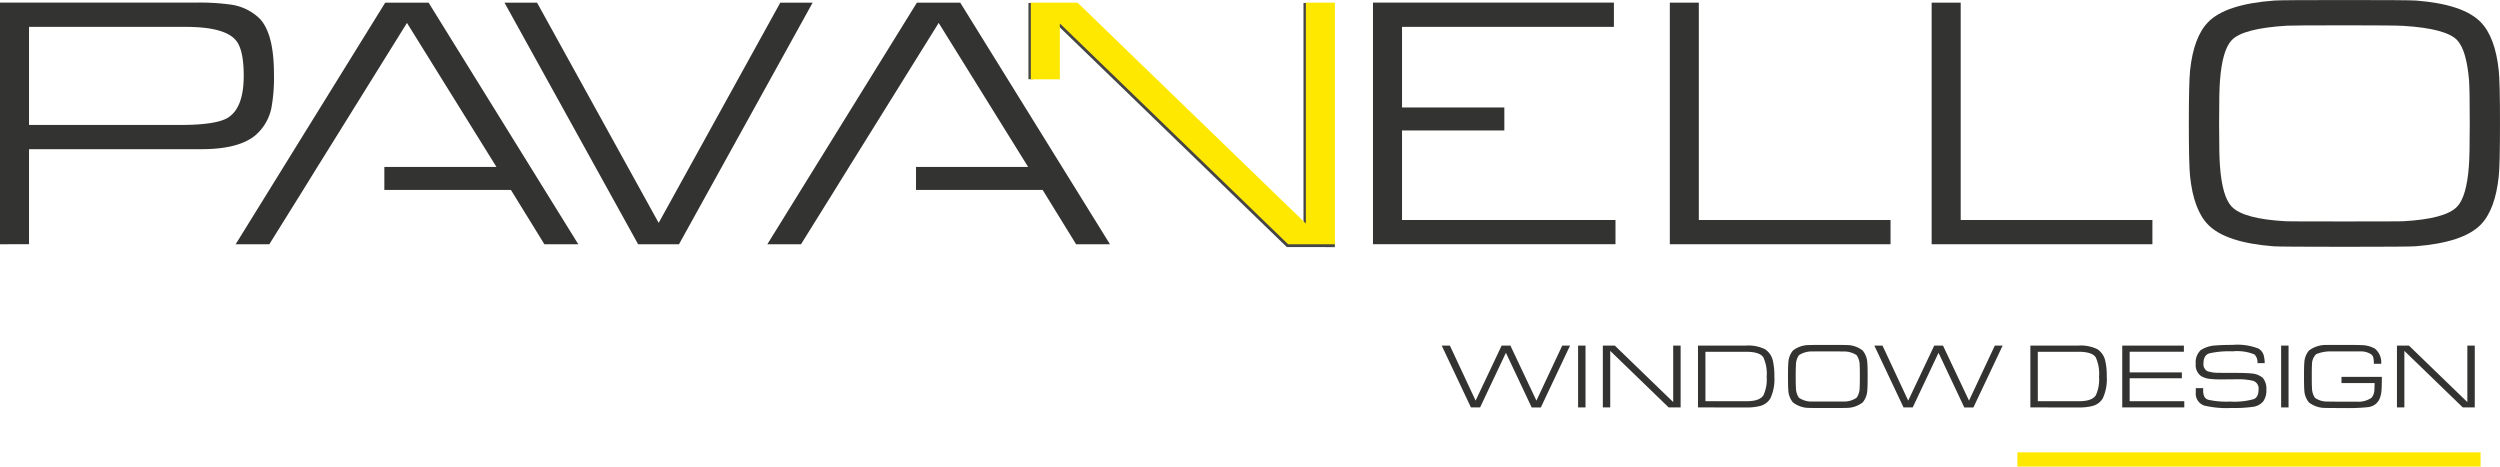
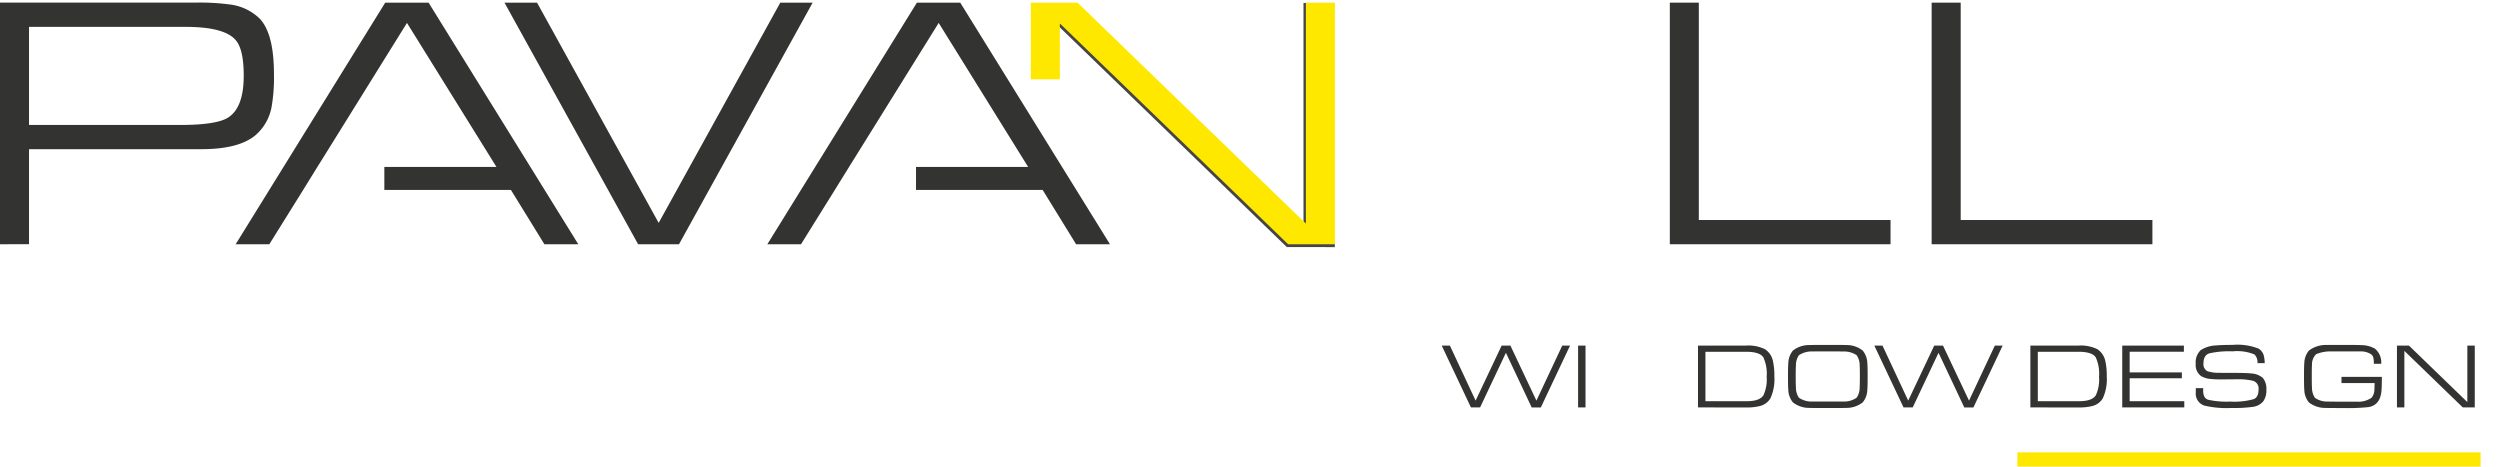
<svg xmlns="http://www.w3.org/2000/svg" width="363.82" height="67.902" viewBox="0 0 363.82 67.902">
  <g id="Raggruppa_3" data-name="Raggruppa 3" transform="translate(-532.162 -506.395)">
-     <line id="Linea_1" data-name="Linea 1" y2="11.1" transform="translate(682.174 506.822)" fill="none" stroke="#464545" stroke-miterlimit="10" stroke-width="0.69" />
    <path id="Tracciato_44" data-name="Tracciato 44" d="M644.275,508.874,677.473,541h1.377l5.445.012" transform="translate(42.123 0.931)" fill="none" stroke="#464545" stroke-miterlimit="10" stroke-width="0.83" />
    <line id="Linea_2" data-name="Linea 2" y2="32.161" transform="translate(722.202 506.822)" fill="none" stroke="#464545" stroke-miterlimit="10" stroke-width="0.691" />
    <path id="Tracciato_45" data-name="Tracciato 45" d="M532.162,541.835V506.673h28.411a32.8,32.8,0,0,1,4.973.261,7.524,7.524,0,0,1,4.4,2.058q2.084,2.189,2.084,8.063a24.531,24.531,0,0,1-.358,4.87,7.119,7.119,0,0,1-2.423,4.122Q566.8,528,561.5,528H536.385v13.83Zm4.223-17.359H558.36q5.2,0,6.928-1.032,2.342-1.416,2.343-6.132,0-3.553-1-4.97-1.519-2.138-7.418-2.138H536.385Z" transform="translate(0 0.104)" fill="#333332" />
    <path id="Tracciato_46" data-name="Tracciato 46" d="M585.527,506.675h4.74l17.7,32.051,17.7-32.051h4.71l-19.451,35.16h-5.949Z" transform="translate(20.05 0.105)" fill="#333332" />
    <path id="Tracciato_47" data-name="Tracciato 47" d="M708.8,541.835v-35.16h4.221v31.632h27.9v3.528Z" transform="translate(66.367 0.105)" fill="#333332" />
    <path id="Tracciato_48" data-name="Tracciato 48" d="M736.5,541.835v-35.16h4.227v31.632h27.9v3.528Z" transform="translate(76.771 0.105)" fill="#333332" />
-     <path id="Tracciato_49" data-name="Tracciato 49" d="M786.577,506.4q9.094,0,10.2.076,6.874.539,9.4,3.138,2.111,2.163,2.628,7.03.182,1.676.18,7.7,0,6.052-.18,7.722-.514,4.866-2.628,7.029-2.551,2.6-9.506,3.141-.951.076-10.327.076t-10.333-.076q-6.95-.541-9.5-3.141-2.111-2.163-2.626-7.029-.18-1.671-.18-7.7,0-6.05.18-7.722.514-4.868,2.626-7.03,2.553-2.619,9.634-3.138.877-.078,10.432-.076m0,3.68q-7.547,0-8.575.052-6.445.39-8.064,2.113-1.364,1.438-1.7,5.866-.132,1.44-.129,6.254,0,4.785.129,6.254.332,4.4,1.7,5.843,1.7,1.8,7.934,2.135.285.025,8.476.025t8.474-.025q6.234-.334,7.932-2.135,1.37-1.445,1.7-5.843.13-1.467.131-6.254,0-4.866-.1-6.254-.361-4.4-1.727-5.866-1.6-1.7-7.829-2.086-1.213-.078-8.348-.08" transform="translate(86.994 0)" fill="#333332" />
    <path id="Tracciato_50" data-name="Tracciato 50" d="M681.233,506.675v32.148l-33.227-32.148h-6.8v11.162h4.224V509.7l33.217,32.135h6.815v-35.16Z" transform="translate(40.969 0.105)" fill="#ffe800" />
    <g id="Raggruppa_2" data-name="Raggruppa 2" transform="translate(741.972 556.588)">
      <path id="Tracciato_51" data-name="Tracciato 51" d="M684.672,542.953h1.189l3.742,8.008,3.79-8.008h1.274l3.786,8.01,3.758-8.01h1.137l-4.253,9h-1.33L694.014,544l-3.758,7.952h-1.333Z" transform="translate(-684.672 -542.853)" fill="#333332" />
      <rect id="Rettangolo_1" data-name="Rettangolo 1" width="1.08" height="8.997" transform="translate(19.847 0.101)" fill="#333332" />
-       <path id="Tracciato_52" data-name="Tracciato 52" d="M701.716,551.95v-9h1.739l8.5,8.225v-8.225h1.081v9h-1.744l-8.5-8.225v8.225Z" transform="translate(-678.268 -542.853)" fill="#333332" />
      <path id="Tracciato_53" data-name="Tracciato 53" d="M711.782,551.95v-9h7a5.488,5.488,0,0,1,2.746.527,2.714,2.714,0,0,1,1.168,1.772,9.5,9.5,0,0,1,.2,2.2,6.6,6.6,0,0,1-.585,3.2,2.468,2.468,0,0,1-1.563,1.109,7.758,7.758,0,0,1-1.97.2Zm1.083-.905h6.005c1.267,0,2.083-.29,2.443-.878a5.453,5.453,0,0,0,.462-2.668,5.7,5.7,0,0,0-.483-2.835c-.349-.538-1.186-.81-2.505-.81h-5.923Z" transform="translate(-674.486 -542.853)" fill="#333332" />
      <path id="Tracciato_54" data-name="Tracciato 54" d="M727.157,542.88q2.326,0,2.61.022a3.77,3.77,0,0,1,2.406.8,2.981,2.981,0,0,1,.672,1.8q.049.431.048,1.97t-.048,1.976a2.982,2.982,0,0,1-.672,1.8,3.848,3.848,0,0,1-2.434.8q-.241.018-2.64.019t-2.645-.019a3.84,3.84,0,0,1-2.432-.8,2.966,2.966,0,0,1-.672-1.8c-.033-.283-.047-.942-.047-1.967s.014-1.691.047-1.978a2.964,2.964,0,0,1,.672-1.8,3.812,3.812,0,0,1,2.464-.8c.151-.014,1.039-.022,2.672-.022m0,.942c-1.289,0-2.021,0-2.2.014a3.392,3.392,0,0,0-2.064.539,2.583,2.583,0,0,0-.435,1.5c-.021.248-.034.784-.034,1.6s.014,1.348.034,1.6a2.558,2.558,0,0,0,.435,1.491,3.206,3.206,0,0,0,2.031.549c.048,0,.772.006,2.171.006s2.119,0,2.166-.006a3.191,3.191,0,0,0,2.029-.549,2.545,2.545,0,0,0,.438-1.491c.021-.253.033-.787.033-1.6,0-.832-.012-1.366-.027-1.6a2.613,2.613,0,0,0-.443-1.5,3.283,3.283,0,0,0-2-.532q-.309-.021-2.134-.021" transform="translate(-670.909 -542.88)" fill="#333332" />
      <path id="Tracciato_55" data-name="Tracciato 55" d="M730.435,542.953h1.188l3.742,8.008,3.789-8.008h1.273l3.787,8.01,3.756-8.01h1.138l-4.252,9h-1.329L739.778,544l-3.756,7.952h-1.337Z" transform="translate(-667.478 -542.853)" fill="#333332" />
      <path id="Tracciato_56" data-name="Tracciato 56" d="M746.941,551.95v-9h7a5.5,5.5,0,0,1,2.749.527,2.724,2.724,0,0,1,1.168,1.772,9.492,9.492,0,0,1,.2,2.2,6.6,6.6,0,0,1-.587,3.2,2.46,2.46,0,0,1-1.563,1.109,7.762,7.762,0,0,1-1.971.2Zm1.083-.905h6.006c1.271,0,2.084-.29,2.446-.878a5.443,5.443,0,0,0,.459-2.668,5.743,5.743,0,0,0-.48-2.835c-.351-.538-1.187-.81-2.505-.81h-5.927Z" transform="translate(-661.276 -542.853)" fill="#333332" />
      <path id="Tracciato_57" data-name="Tracciato 57" d="M756.66,551.95v-9h8.972v.9h-7.893v3h7.6v.856h-7.6v3.336h7.951v.906Z" transform="translate(-657.625 -542.853)" fill="#333332" />
      <path id="Tracciato_58" data-name="Tracciato 58" d="M764.438,549.174h1.08v.239a2.472,2.472,0,0,0,.118.885.972.972,0,0,0,.646.572,12.1,12.1,0,0,0,3.142.256,10.393,10.393,0,0,0,3.461-.356c.462-.2.692-.671.692-1.4a1.159,1.159,0,0,0-.835-1.275,9.6,9.6,0,0,0-2.336-.212q-1.16.012-2.326.019a14.247,14.247,0,0,1-1.489-.066,3.107,3.107,0,0,1-1.4-.436,1.966,1.966,0,0,1-.757-1.765,2.432,2.432,0,0,1,.722-1.991,4.361,4.361,0,0,1,2.242-.685c.517-.052,1.318-.08,2.394-.08a8.418,8.418,0,0,1,3.77.535,1.679,1.679,0,0,1,.746.923,4.383,4.383,0,0,1,.164,1.2H773.42a1.6,1.6,0,0,0-.435-1.264,6.573,6.573,0,0,0-3.183-.455,13.016,13.016,0,0,0-3.381.29q-.856.27-.857,1.436a1.139,1.139,0,0,0,.554,1.154,5.1,5.1,0,0,0,1.7.245c.128,0,.7.008,1.728.008,1.528,0,2.534.027,3.02.089a2.7,2.7,0,0,1,1.647.664,2.458,2.458,0,0,1,.5,1.7,2.712,2.712,0,0,1-.455,1.692,2.354,2.354,0,0,1-1.524.8,19.872,19.872,0,0,1-3.1.165,14.36,14.36,0,0,1-3.934-.344,1.826,1.826,0,0,1-1.257-1.934Z" transform="translate(-654.703 -542.88)" fill="#333332" />
-       <rect id="Rettangolo_2" data-name="Rettangolo 2" width="1.08" height="8.997" transform="translate(122.158 0.101)" fill="#333332" />
      <path id="Tracciato_59" data-name="Tracciato 59" d="M781.344,547.533h5.874c0,.958-.023,1.634-.056,2.035q-.188,2.078-1.888,2.363a27.827,27.827,0,0,1-3.538.139c-1.627,0-2.516-.007-2.672-.019a3.858,3.858,0,0,1-2.46-.8,2.973,2.973,0,0,1-.671-1.8q-.045-.425-.045-1.976t.045-1.97a2.96,2.96,0,0,1,.671-1.8,4.069,4.069,0,0,1,2.618-.814q.126-.01,2.835-.008c1.164,0,1.87.01,2.121.028a4.182,4.182,0,0,1,2.025.508,2.6,2.6,0,0,1,.922,2.208h-1.068a4.76,4.76,0,0,0-.078-.893.926.926,0,0,0-.259-.44,2.655,2.655,0,0,0-1.588-.468h-1.7c-1.488,0-2.293,0-2.423.007a5.343,5.343,0,0,0-2.359.4,2.1,2.1,0,0,0-.6,1.53c-.022.212-.03.78-.03,1.714,0,.82.008,1.359.03,1.608a2.557,2.557,0,0,0,.438,1.5,2.989,2.989,0,0,0,1.833.535c.194.011.849.019,1.964.019q2.406,0,2.286,0a3.367,3.367,0,0,0,2.15-.567,1.862,1.862,0,0,0,.4-1.014c.016-.138.032-.512.045-1.12h-4.821Z" transform="translate(-650.401 -542.88)" fill="#333332" />
      <path id="Tracciato_60" data-name="Tracciato 60" d="M785.72,551.95v-9h1.74l8.505,8.225v-8.225h1.08v9H795.3l-8.5-8.225v8.225Z" transform="translate(-646.707 -542.853)" fill="#333332" />
      <line id="Linea_3" data-name="Linea 3" x1="67.41" transform="translate(83.776 16.672)" fill="none" stroke="#ffe800" stroke-miterlimit="10" stroke-width="2.074" />
    </g>
-     <path id="Tracciato_61" data-name="Tracciato 61" d="M681.628,525.273h14.888v-3.348H681.628V510.2h30.834v-3.529H677.4v35.16h35.292v-3.528H681.628Z" transform="translate(54.569 0.105)" fill="#333332" />
    <path id="Tracciato_62" data-name="Tracciato 62" d="M641.406,506.675H635.1l-21.766,35.16h4.9l4.924-7.908,2.074-3.348.284-.465.006,0,12.747-20.488,13.017,20.957H634.97v3.348H653.4l4.87,7.908H663.2Z" transform="translate(30.497 0.105)" fill="#333332" />
    <path id="Tracciato_63" data-name="Tracciato 63" d="M585.166,506.675h-6.31l-21.766,35.16h4.9l4.927-7.908,2.07-3.348.286-.465.008,0,12.74-20.488,13.022,20.957H578.728v3.348h18.423l4.871,7.908h4.933Z" transform="translate(9.366 0.105)" fill="#333332" />
  </g>
</svg>